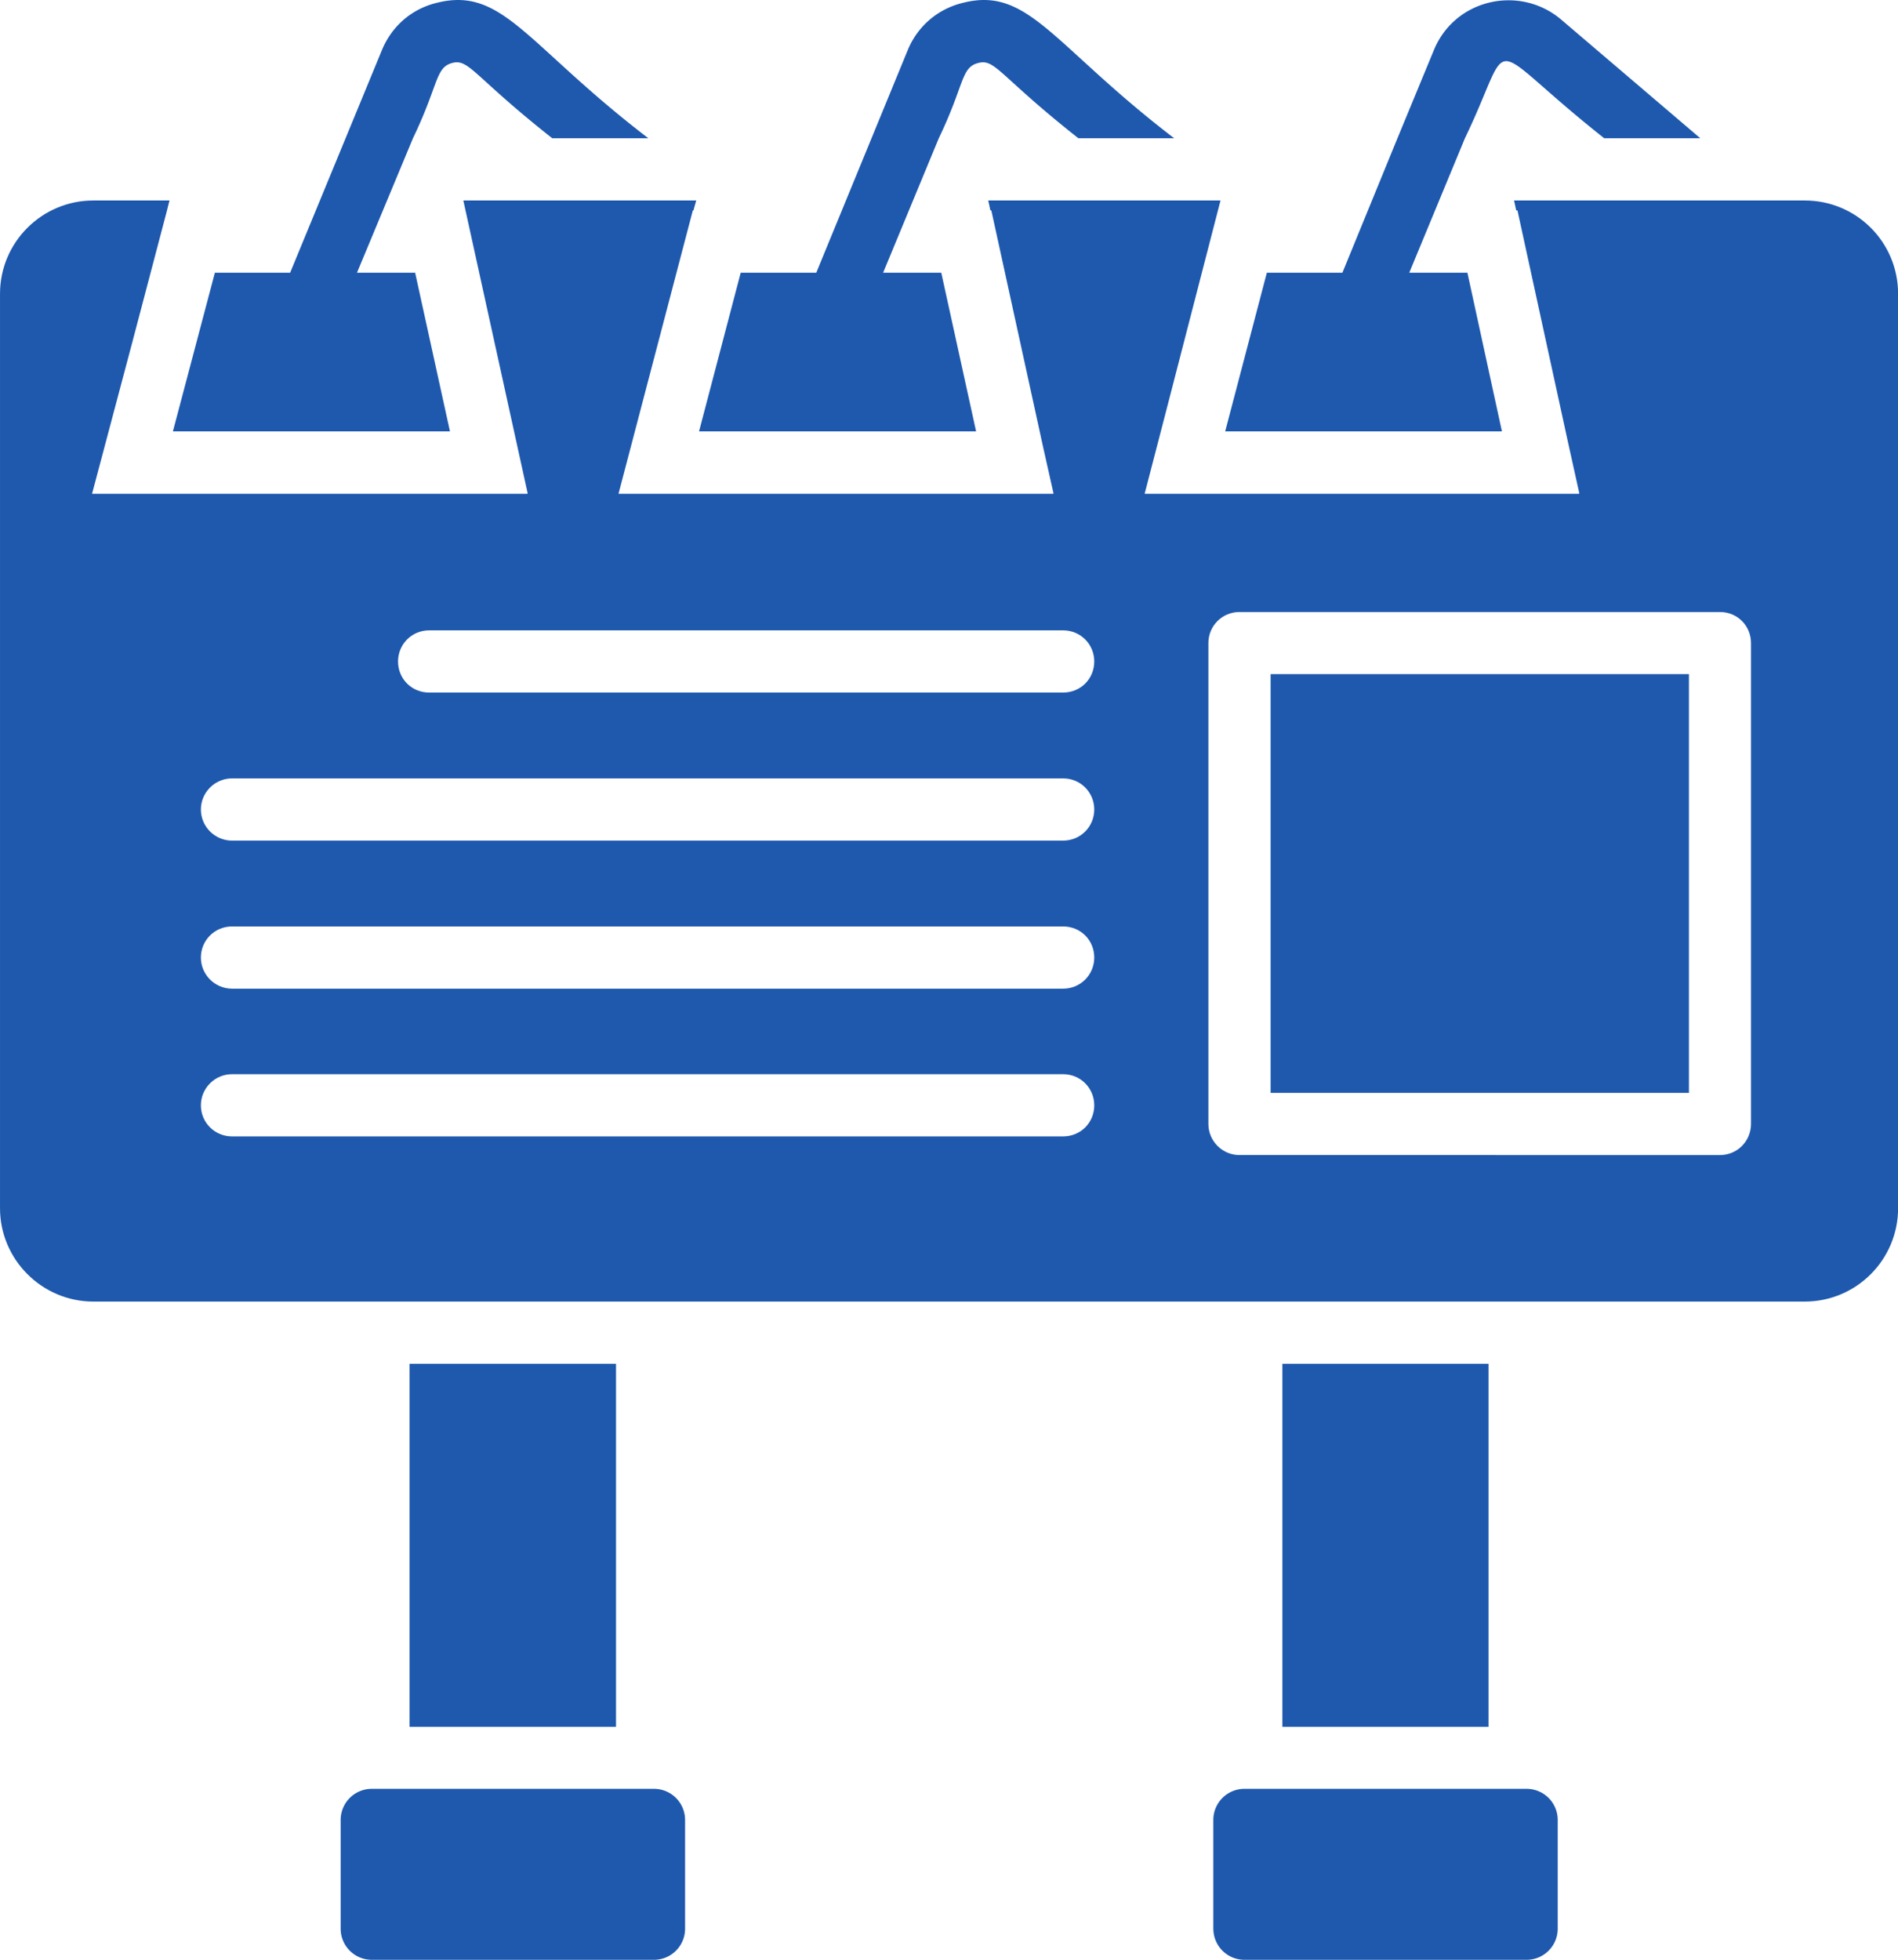
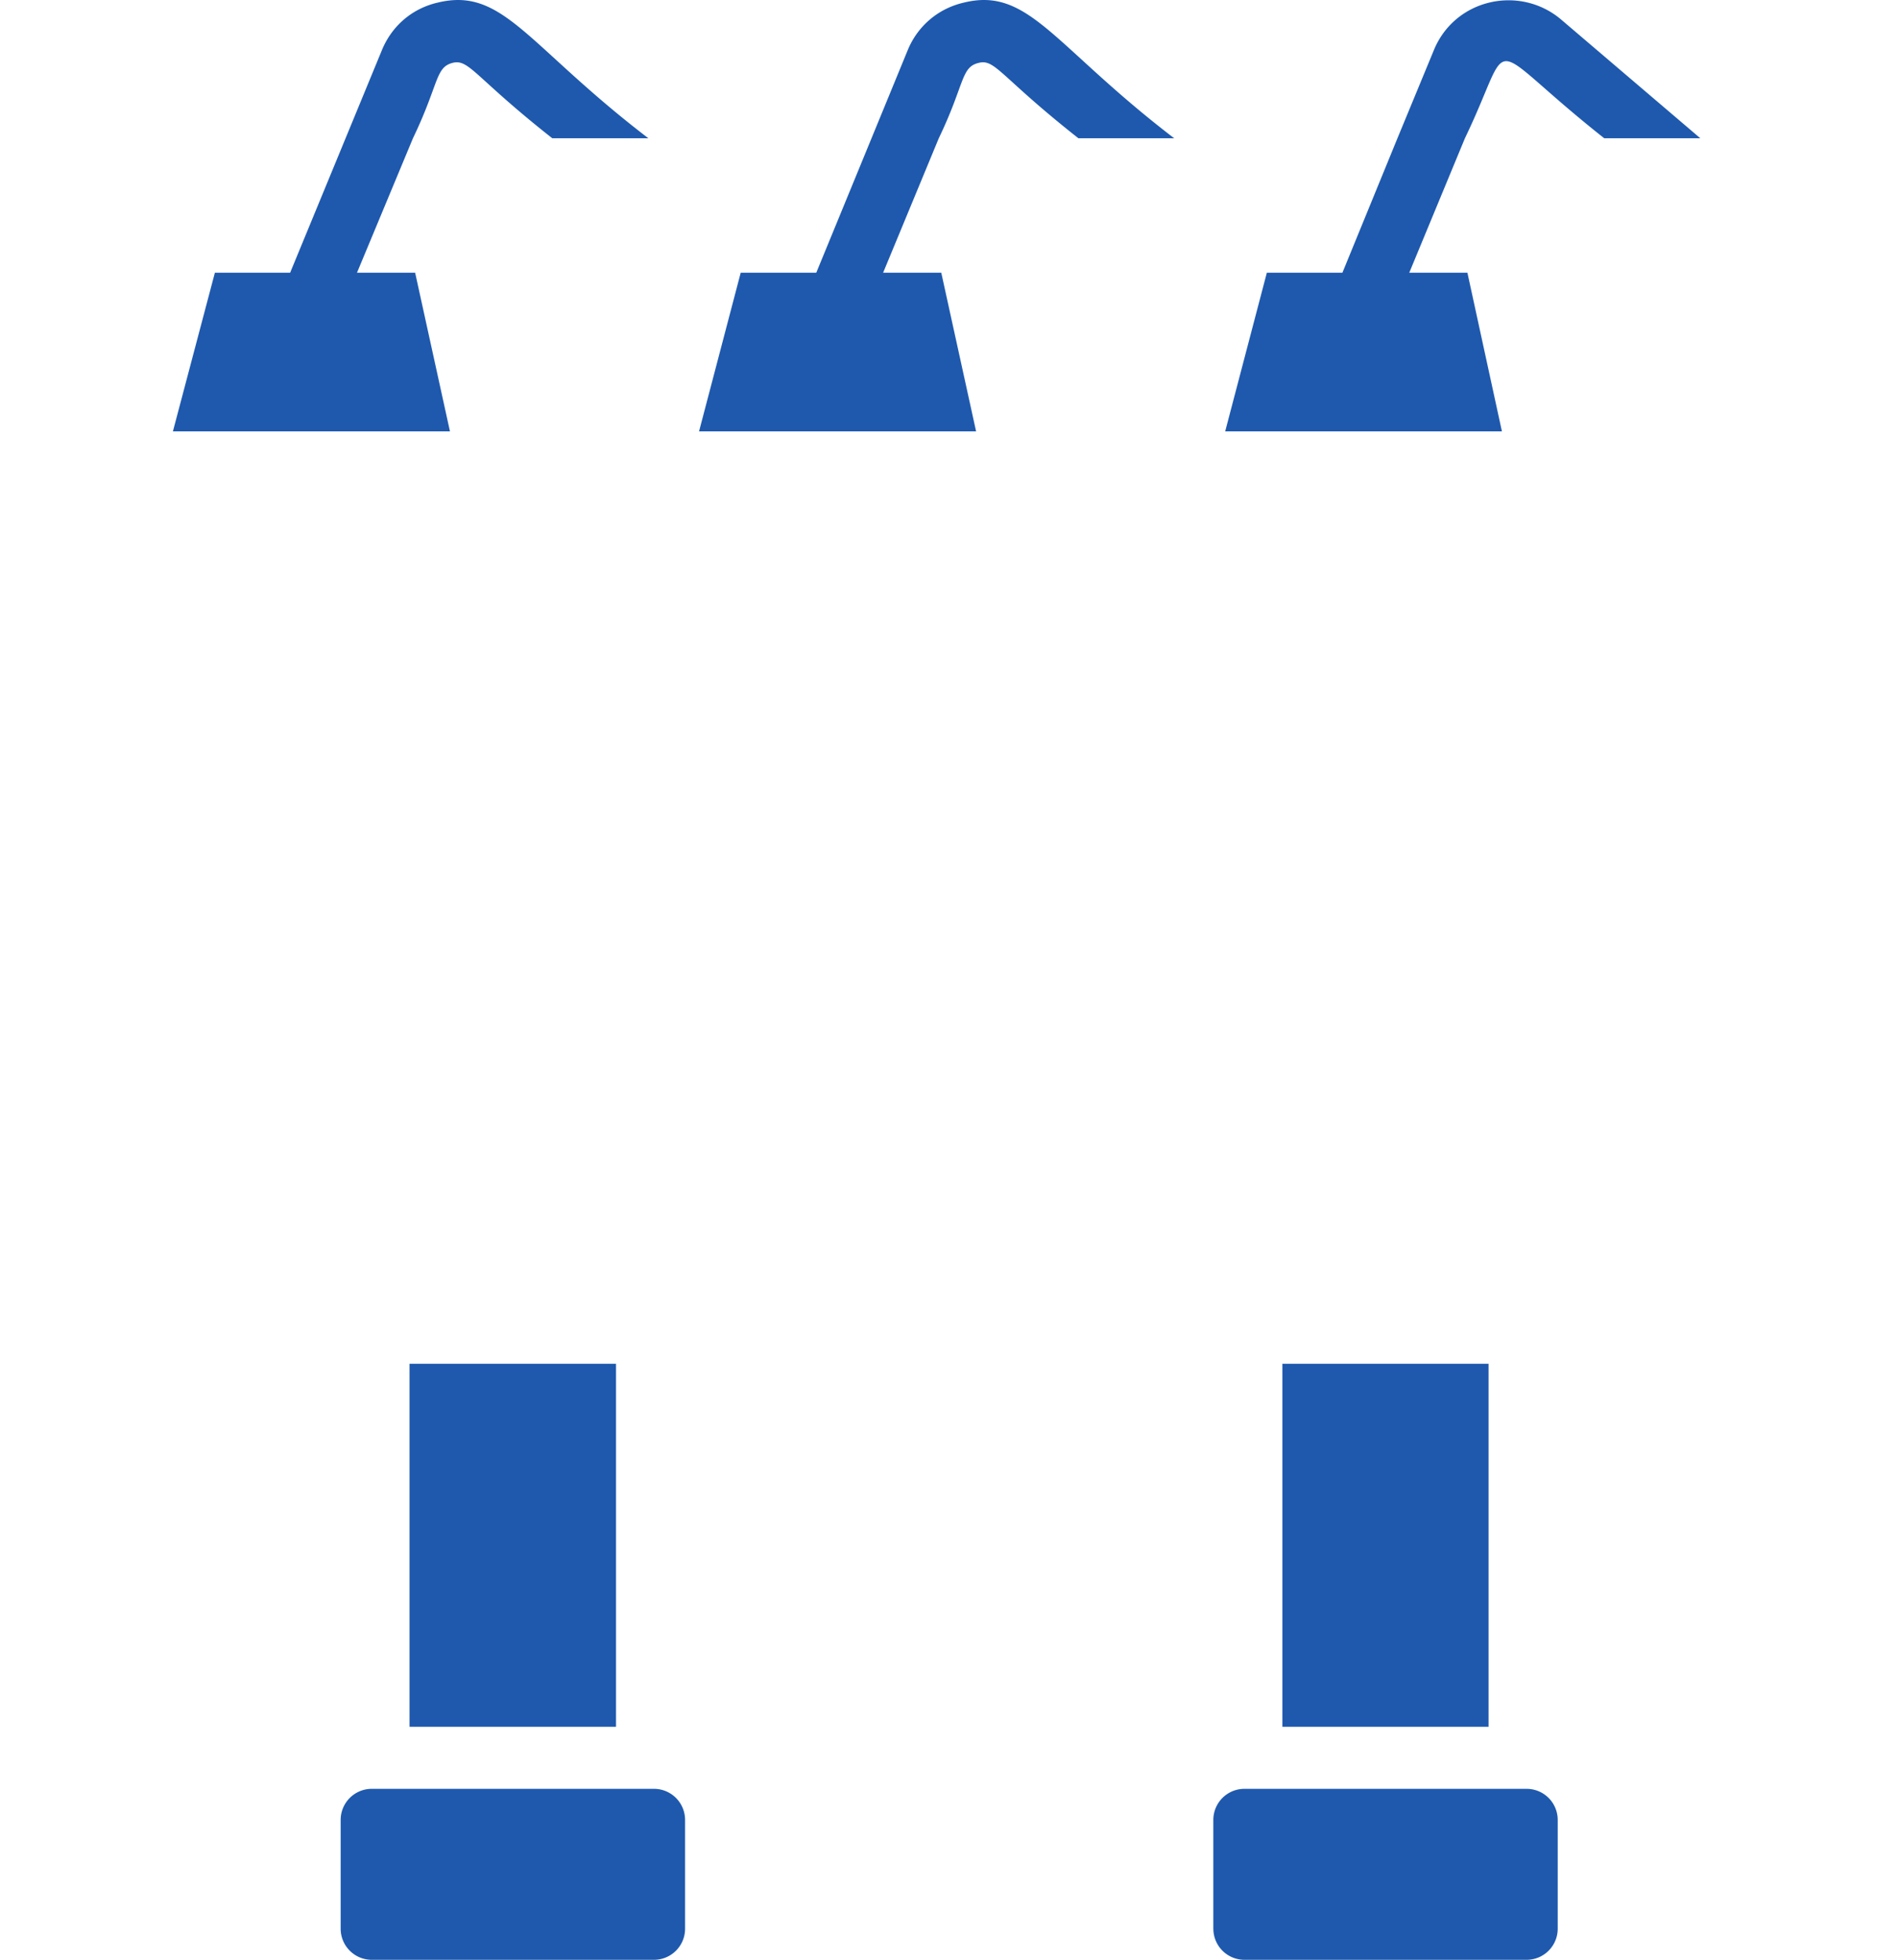
<svg xmlns="http://www.w3.org/2000/svg" xmlns:ns1="http://sodipodi.sourceforge.net/DTD/sodipodi-0.dtd" xmlns:ns2="http://www.inkscape.org/namespaces/inkscape" viewBox="0 0 120 123.87" id="AdvertisementBillboard" version="1.1" ns1:docname="advertisement-billboard.svg" width="120" height="123.87" ns2:version="1.2.1 (9c6d41e, 2022-07-14)">
  <defs id="defs191" />
  <ns1:namedview id="namedview189" pagecolor="#ffffff" bordercolor="#000000" borderopacity="0.25" ns2:showpageshadow="2" ns2:pageopacity="0.0" ns2:pagecheckerboard="0" ns2:deskcolor="#d1d1d1" showgrid="false" ns2:zoom="3.5223881" ns2:cx="22.144068" ns2:cy="31.512712" ns2:window-width="1309" ns2:window-height="456" ns2:window-x="0" ns2:window-y="38" ns2:window-maximized="0" ns2:current-layer="AdvertisementBillboard" />
  <g id="g421" transform="matrix(1.966,0,0,1.966,-5.858,-3.922)">
    <path d="m 44.22,45.841 h 6.63 v 11.67 h -6.63 z m -2.221,18.163 v -3.497 a 1,1 0 0 1 1,-1 h 9.075 a 1,1 0 0 1 1,1 v 3.497 a 1,1 0 0 1 -1,1 H 43 a 1,1 0 0 1 -1,-1 z M 16.15,45.841 h 6.64 v 11.67 h -6.64 z m -2.215,18.163 v -3.497 a 1,1 0 0 1 1,-1 h 9.076 a 1,1 0 0 1 1,1 v 3.497 a 1,1 0 0 1 -1,1 h -9.076 a 1,1 0 0 1 -1,-1 z M 40.74,6.44 H 37.66 C 35.123,4.441 34.983,3.872 34.44,4.02 33.88,4.16 34.004,4.706 33.17,6.44 l -1.79,4.323 h 1.87 l 1.12,5.102 h -8.91 l 1.34,-5.102 h 2.43 L 32.17,3.61 c 0.32,-0.78 0.98,-1.34 1.8,-1.53 2.096,-0.517 2.874,1.379 6.77,4.36 z m -16.91,0 H 20.74 C 18.208,4.445 18.063,3.872 17.52,4.02 16.976,4.169 17.094,4.706 16.26,6.44 l -1.8,4.323 h 1.87 l 1.12,5.102 H 8.54 l 1.35,-5.102 h 2.42 A 28896,28896 0 0 0 15.26,3.61 c 0.32,-0.78 0.97,-1.34 1.79,-1.53 2.112,-0.515 2.865,1.365 6.78,4.36 z m 33.83,0 h -3.09 c -4.02,-3.177 -2.83,-3.43 -4.48,0 l -1.79,4.323 h 1.87 l 1.11,5.102 h -8.9 l 1.34,-5.102 h 2.43 L 47.92,6.44 49.09,3.61 c 0.682,-1.663 2.768,-2.106 4.09,-0.99 z" fill="#1e59ae" class="color000000 svgShape" id="path182" />
-     <path d="m 61.02,8.441 h -9.35 l 0.07,0.32 h 0.04 l 1.62,7.43 0.37,1.67 h -0.01 v 0.01 H 39.79 l 0.68,-2.62 1.76,-6.81 h -7.47 l 0.07,0.32 h 0.03 l 1.67,7.63 0.33,1.47 h -0.01 l 0.01,0.01 H 22.87 l 2.39,-9.11 h 0.02 l 0.09,-0.32 h -7.49 l 2.07,9.42 h -0.01 v 0.01 h -14 l 1.32,-4.97 1.09,-4.14 0.08,-0.32 H 5.98 c -1.65,0 -3,1.34 -3,3 v 29.4 c 0,1.65 1.35,3 3,3 h 55.04 c 1.66,0 3,-1.35 3,-3 v -29.4 c 0,-1.66 -1.34,-3 -3,-3 z M 37.17,38.531 H 10.44 c -0.55,0 -1,-0.44 -1,-1 0,-0.55 0.45,-1 1,-1 h 26.73 c 0.56,0 1,0.45 1,1 0,0.56 -0.44,1 -1,1 z m 0,-4.75 H 10.44 c -0.55,0 -1,-0.45 -1,-1 0,-0.56 0.45,-1 1,-1 h 26.73 c 0.56,0 1,0.44 1,1 0,0.55 -0.44,1 -1,1 z m 0,-4.76 H 10.44 c -0.55,0 -1,-0.45 -1,-1 0,-0.55 0.45,-1 1,-1 h 26.73 c 0.56,0 1,0.45 1,1 0,0.55 -0.44,1 -1,1 z m 0,-4.76 H 16.78 c -0.56,0 -1,-0.44 -1,-1 0,-0.55 0.44,-1 1,-1 h 20.39 c 0.56,0 1,0.45 1,1 0,0.56 -0.44,1 -1,1 z m 22.12,13.87 c 0,0.55 -0.44,1 -1,1 H 42.84 c -0.55,0 -1,-0.45 -1,-1 v -15.46 c 0,-0.56 0.45,-1 1,-1 h 15.45 c 0.56,0 1,0.44 1,1 z" fill="#1e59ae" class="color000000 svgShape" id="path184" />
-     <path d="M 43.841,23.668 H 57.294 V 37.132 H 43.841 Z" fill="#1e59ae" class="color000000 svgShape" id="path186" />
  </g>
</svg>